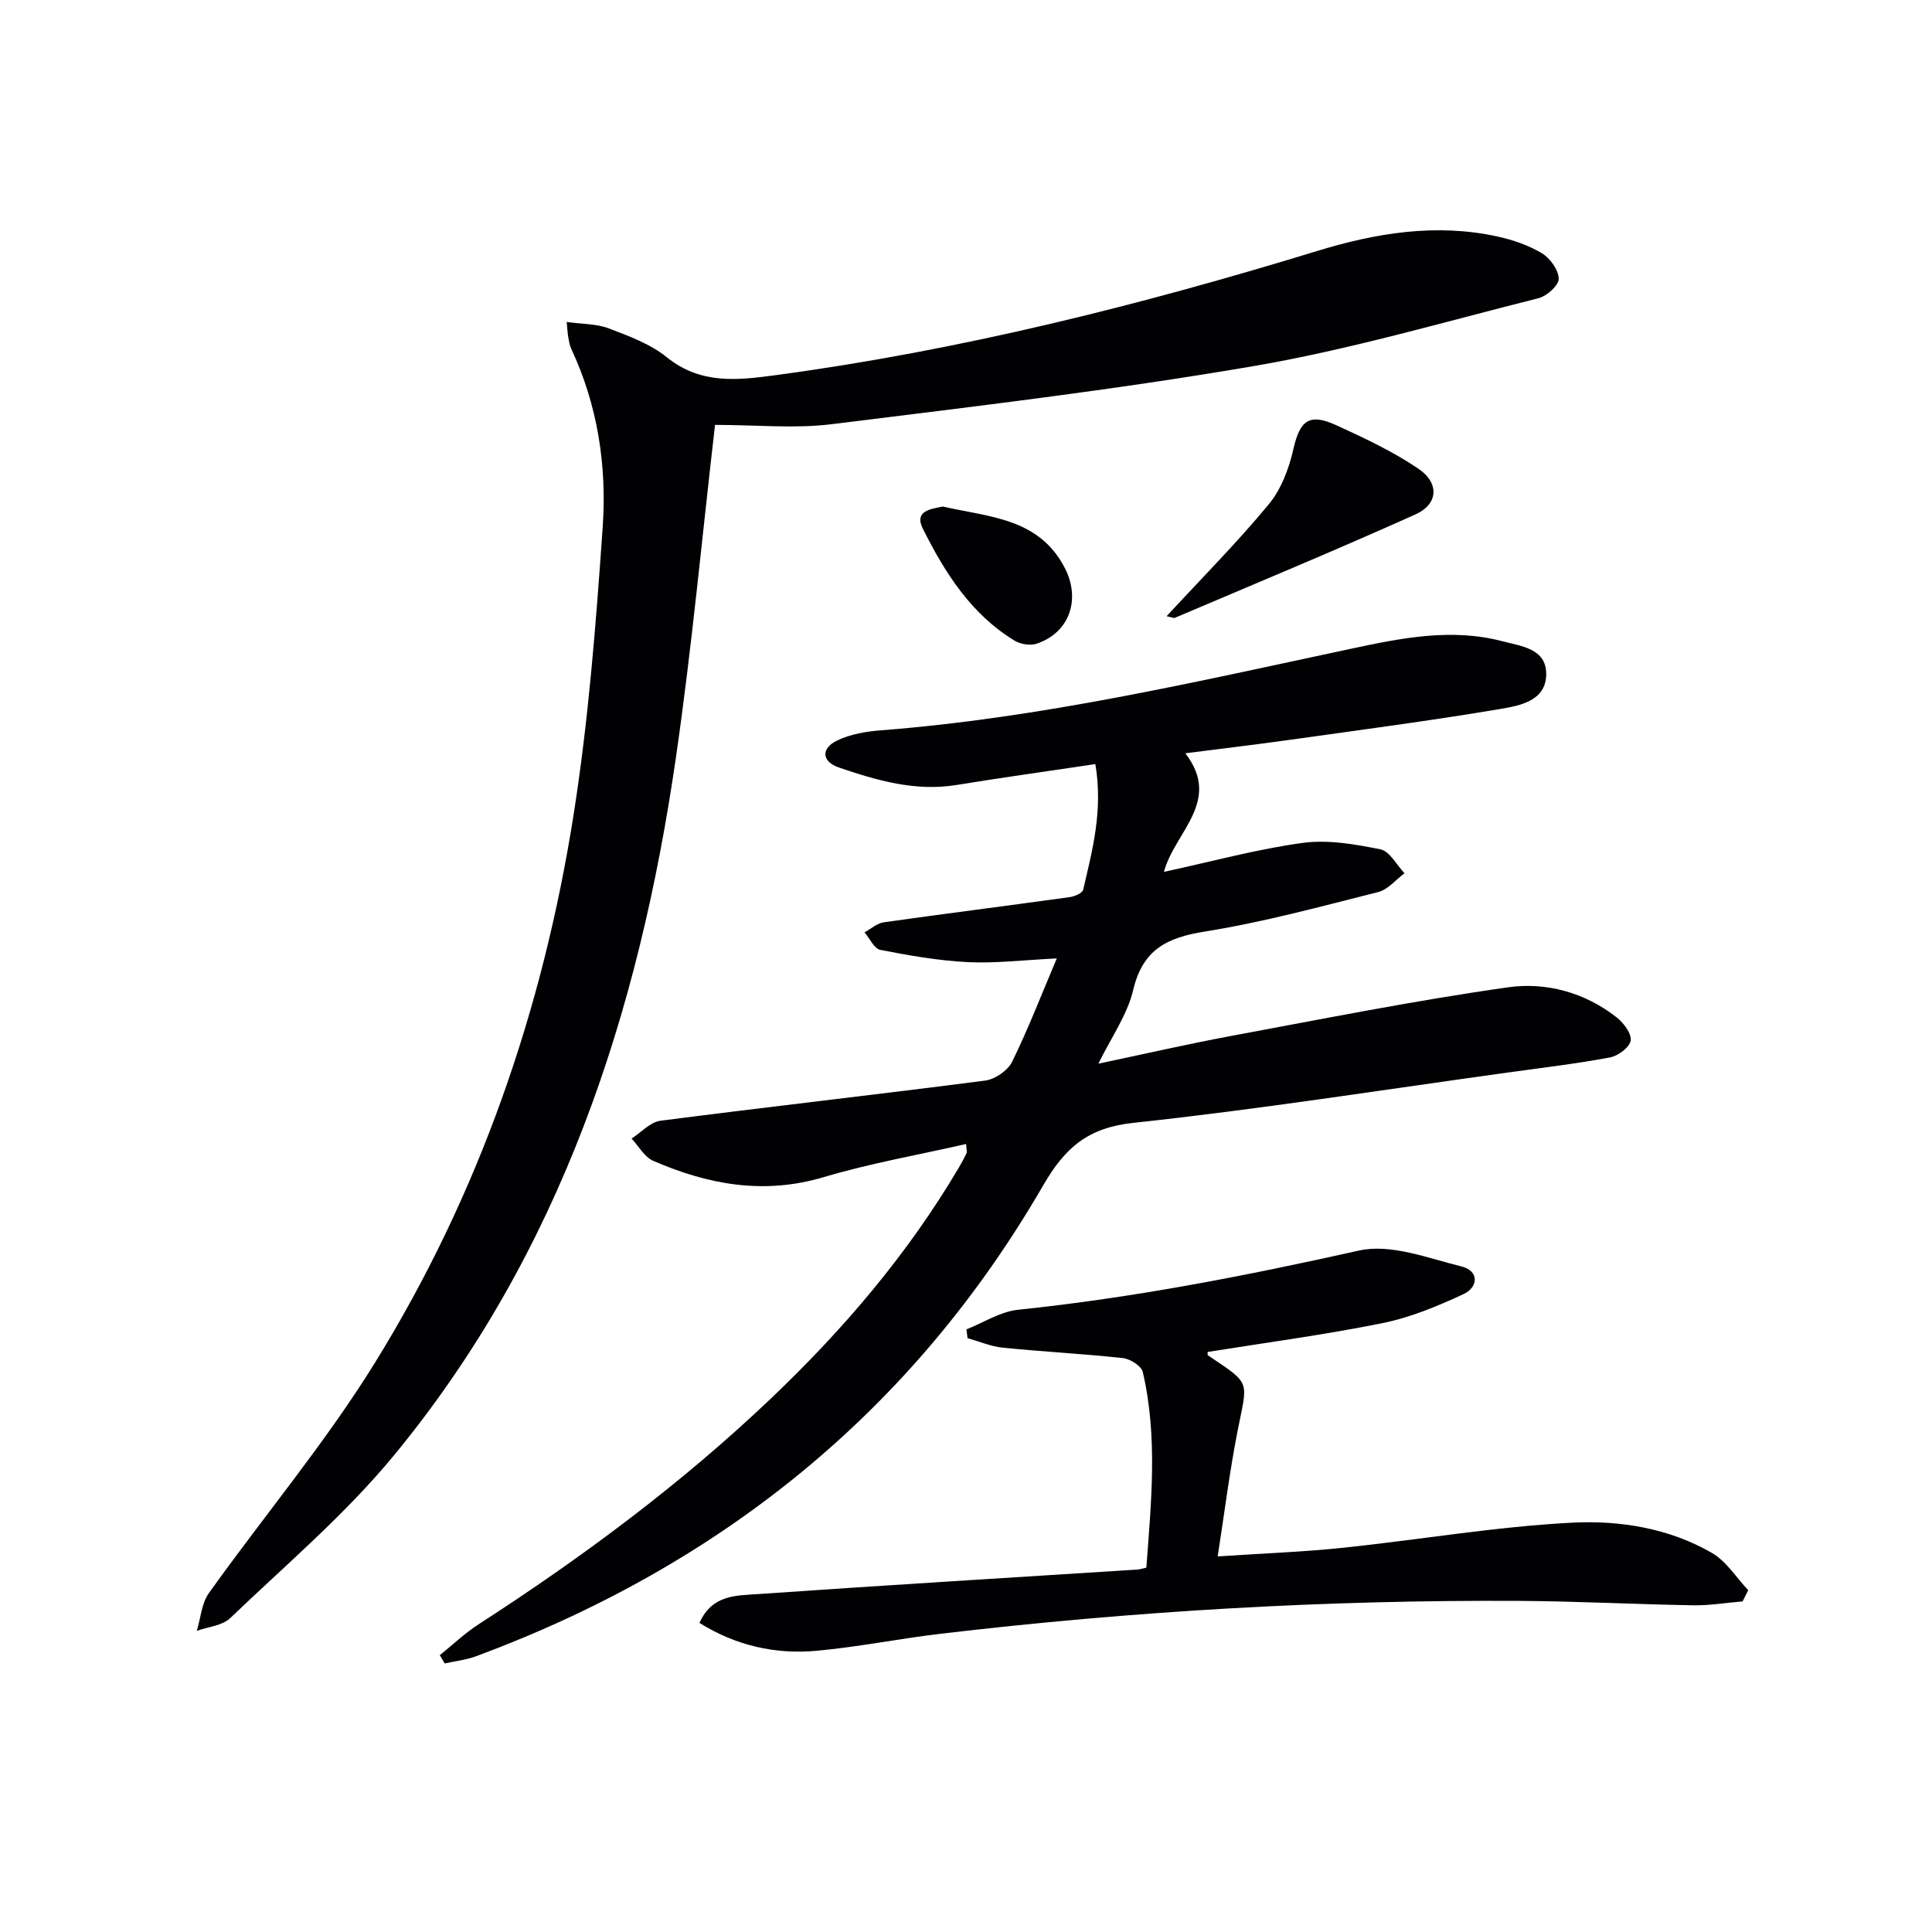
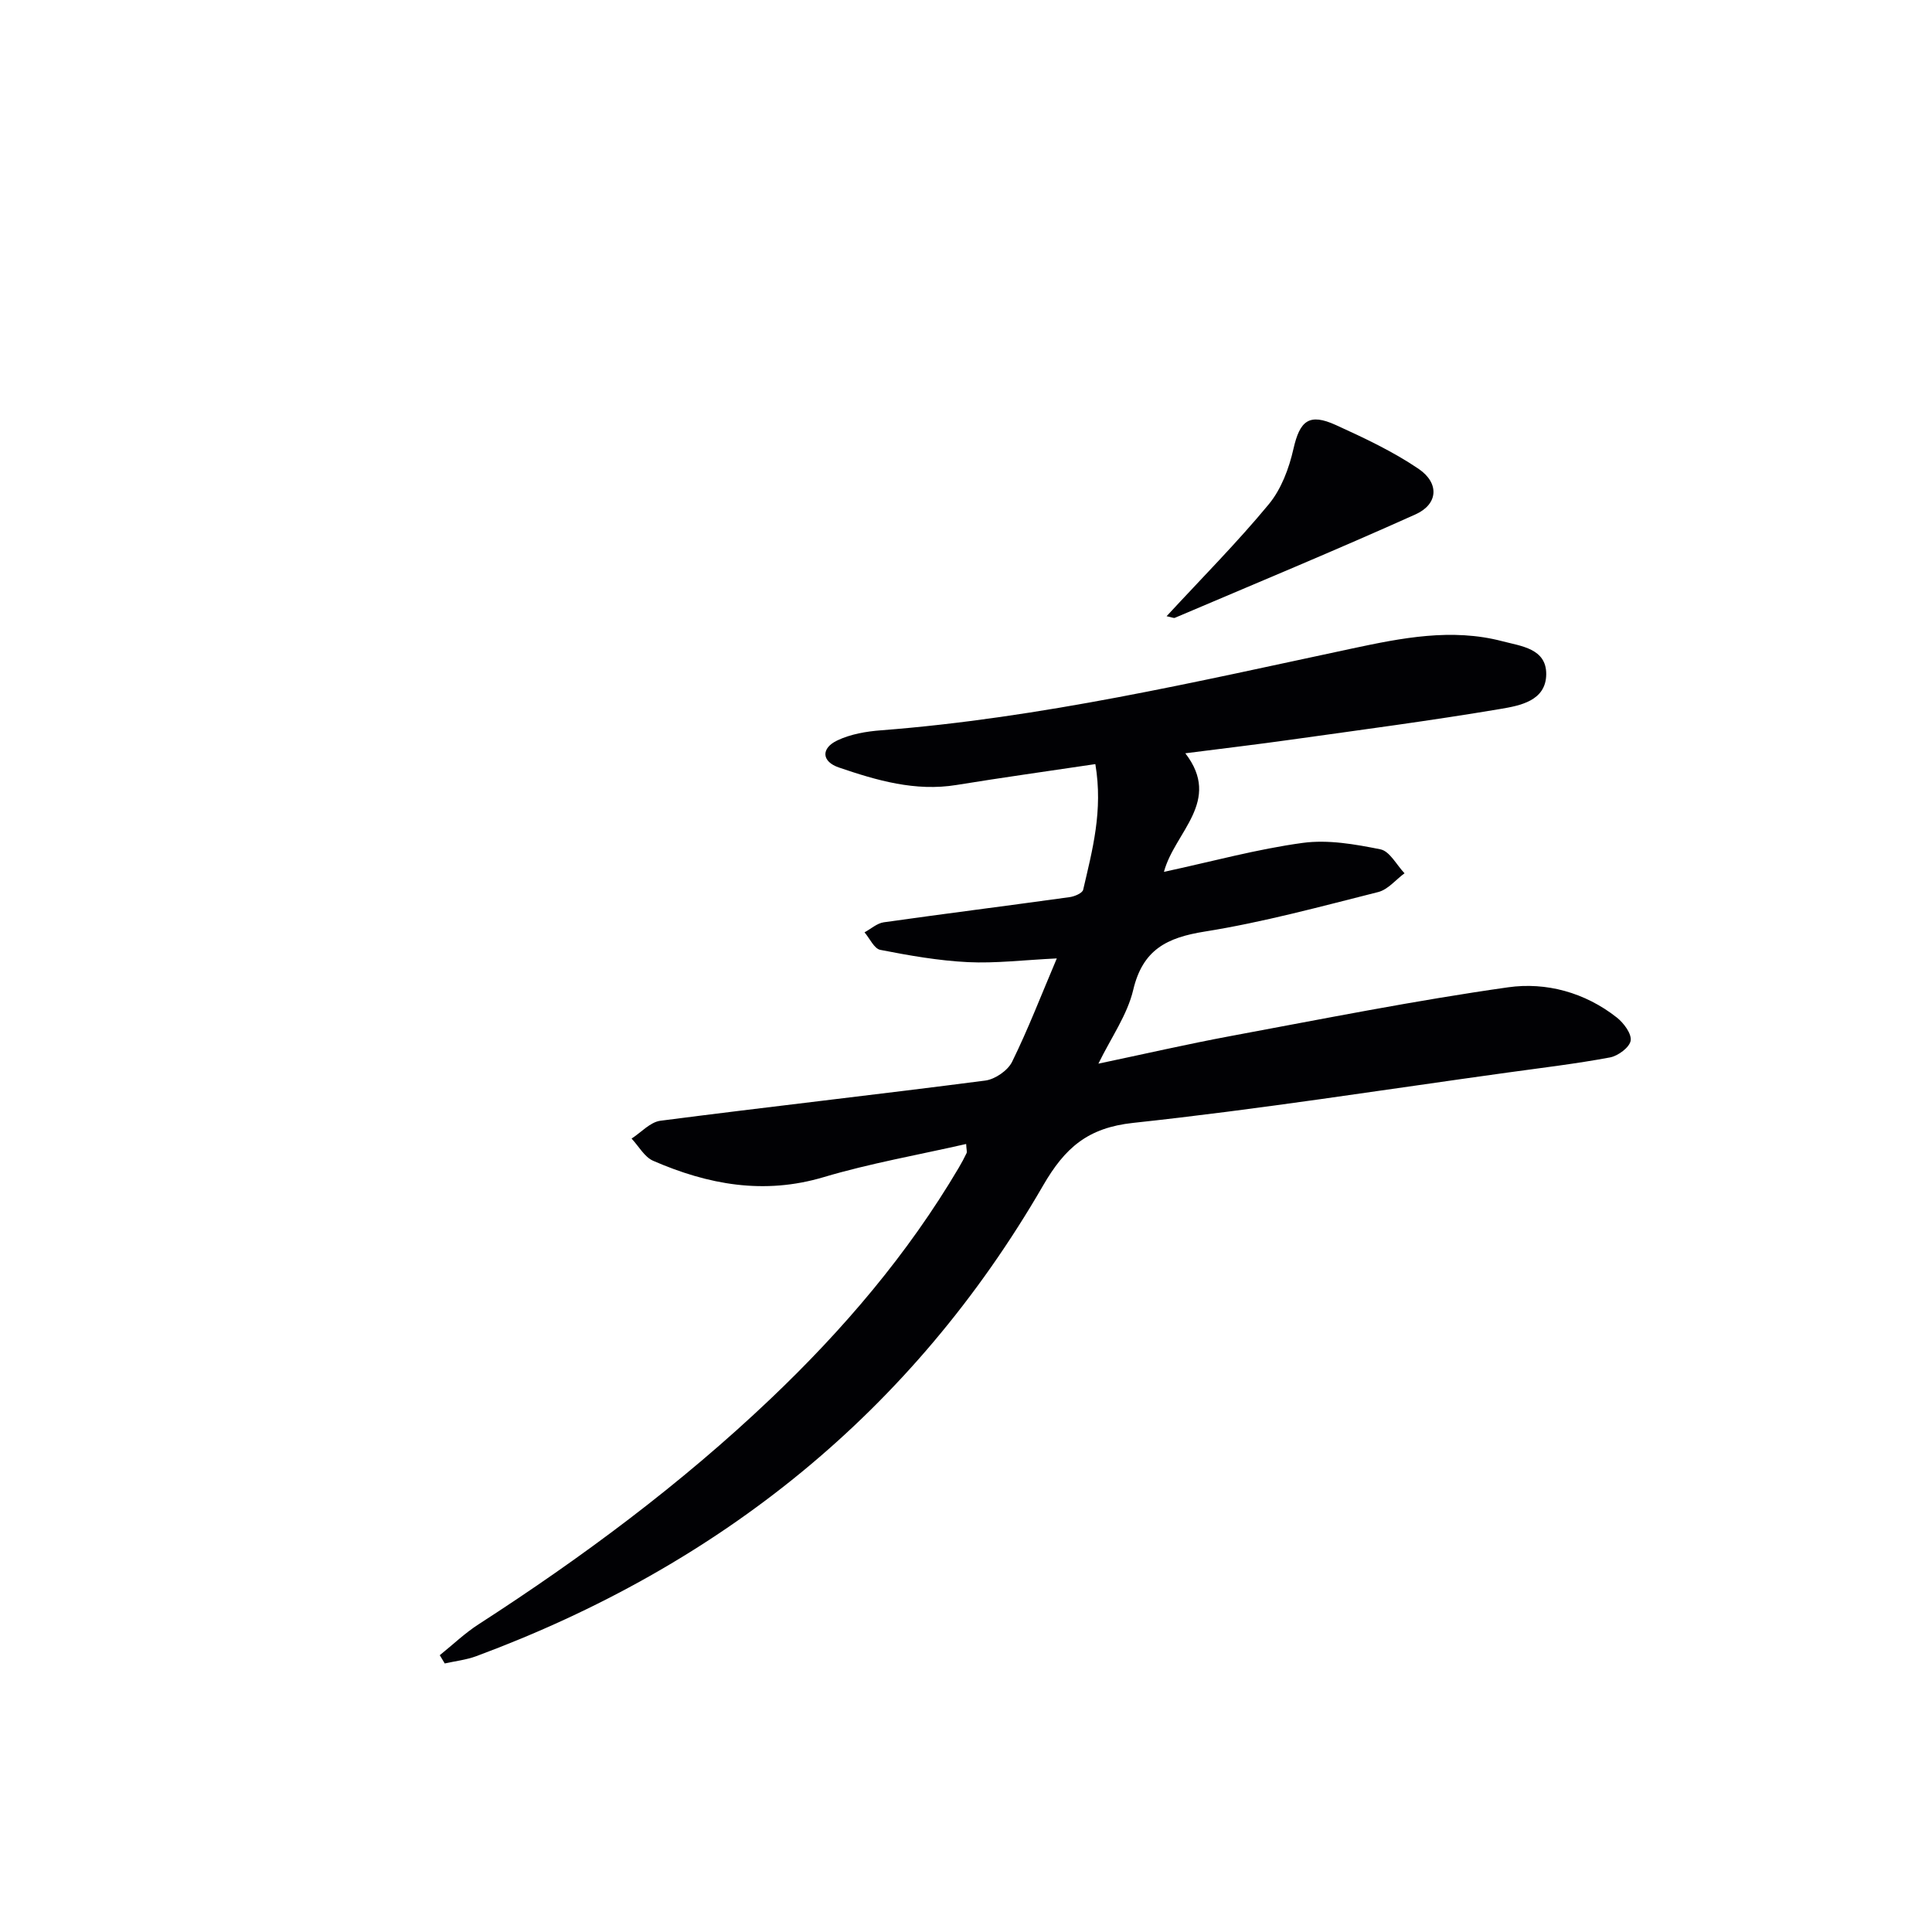
<svg xmlns="http://www.w3.org/2000/svg" enable-background="new 0 0 400 400" viewBox="0 0 400 400">
  <g fill="#010104">
    <path d="m200.03 236.85c-9.94 2.27-19.88 4-29.48 6.86-12.4 3.7-23.96 1.56-35.32-3.38-1.81-.79-2.99-3.03-4.47-4.6 1.98-1.27 3.85-3.41 5.96-3.69 22.4-2.9 44.85-5.41 67.26-8.32 2.03-.26 4.67-2.07 5.56-3.88 3.34-6.79 6.06-13.88 9.26-21.41-6.89.33-12.67 1.05-18.41.77-6.08-.3-12.15-1.37-18.13-2.54-1.28-.25-2.19-2.37-3.27-3.63 1.33-.72 2.59-1.88 3.99-2.08 12.82-1.81 25.67-3.43 38.49-5.21 1.02-.14 2.63-.83 2.79-1.53 1.89-8.17 4.15-16.34 2.52-26.01-9.79 1.46-19.28 2.78-28.74 4.32-8.54 1.39-16.51-.94-24.36-3.62-3.59-1.22-3.74-3.98-.33-5.6 2.75-1.31 6-1.87 9.08-2.1 33.06-2.55 65.24-10.05 97.54-16.94 10.22-2.18 20.61-4.25 31.08-1.5 3.87 1.02 9.12 1.5 9.08 6.83-.04 5.53-5.46 6.51-9.48 7.19-14.4 2.43-28.89 4.33-43.36 6.36-6.87.97-13.76 1.78-21.88 2.82 7.65 9.93-2.21 16.26-4.43 24.55 10.06-2.17 19.32-4.72 28.75-6 5.23-.71 10.83.28 16.09 1.34 1.91.39 3.33 3.23 4.97 4.95-1.81 1.34-3.43 3.38-5.45 3.89-11.91 3-23.81 6.25-35.91 8.18-7.85 1.25-12.84 3.74-14.81 12.08-1.22 5.17-4.56 9.85-7.21 15.27 9.33-1.96 18.35-4.04 27.44-5.73 19.1-3.55 38.17-7.36 57.39-10.08 7.87-1.12 15.93 1.07 22.51 6.26 1.43 1.13 3.09 3.36 2.86 4.79-.23 1.39-2.61 3.16-4.28 3.47-7.01 1.31-14.11 2.15-21.19 3.13-25.83 3.57-51.61 7.64-77.52 10.42-9.42 1.01-14.13 5.14-18.67 12.99-27.08 46.79-66.83 78.67-117.33 97.42-2.08.77-4.36 1.02-6.54 1.51-.34-.57-.68-1.14-1.03-1.71 2.68-2.15 5.19-4.57 8.07-6.42 21.44-13.85 41.87-29.02 60.39-46.63 15.03-14.29 28.41-29.95 38.99-47.87.59-1 1.14-2.02 1.64-3.07.09-.28-.05-.66-.11-1.85z" />
-     <path d="m148.04 87.97c-2.66 22.93-4.78 45.92-8.08 68.74-7.64 52.91-23.84 102.65-58.38 144.59-10.09 12.25-22.41 22.69-33.93 33.72-1.64 1.57-4.57 1.79-6.9 2.63.8-2.63.98-5.7 2.5-7.82 11.39-15.96 24.1-31.07 34.38-47.69 21.55-34.86 34.79-73.13 41.14-113.55 3.09-19.65 4.63-39.58 6.01-59.44.88-12.67-1.02-25.22-6.52-36.95-.35-.74-.45-1.6-.61-2.41-.12-.62-.14-1.26-.32-3.13 3.23.45 6.17.36 8.71 1.33 4.18 1.59 8.61 3.22 12.01 5.97 7.04 5.69 14.7 4.77 22.64 3.7 38.11-5.13 75.25-14.44 111.96-25.68 12.2-3.74 24.61-5.79 37.32-3.03 3.21.7 6.47 1.81 9.26 3.48 1.7 1.02 3.45 3.45 3.49 5.28.02 1.36-2.46 3.6-4.19 4.03-19.61 4.93-39.1 10.65-58.99 14.06-28.94 4.96-58.16 8.4-87.32 12.02-7.68.96-15.59.15-24.18.15z" />
-     <path d="m360.79 331.55c-3.4.29-6.8.86-10.19.81-11.98-.2-23.95-.84-35.93-.91-40.13-.23-80.13 2.1-119.98 6.81-8.57 1.01-17.07 2.74-25.66 3.52-8.56.77-16.69-1.08-24.21-5.77 2.58-5.88 7.68-5.66 12.08-5.97 26.19-1.83 52.4-3.4 78.61-5.08.48-.03.95-.2 1.83-.4 1-13.5 2.39-27.05-.74-40.51-.29-1.25-2.61-2.7-4.11-2.87-8.25-.9-16.56-1.32-24.82-2.15-2.49-.25-4.9-1.29-7.35-1.98-.08-.61-.16-1.22-.23-1.82 3.56-1.4 7.03-3.68 10.69-4.06 23.83-2.47 47.23-7.04 70.6-12.26 6.53-1.46 14.24 1.57 21.22 3.3 3.63.9 3.55 4.27.35 5.75-5.36 2.48-10.97 4.82-16.73 5.98-11.97 2.42-24.11 4.03-36.19 5.97.01.15-.07.61.09.72 9.19 6.18 8.16 5.01 6 16.17-1.56 8.08-2.59 16.26-4.01 25.44 9.5-.64 17.75-.93 25.94-1.79 15.85-1.66 31.63-4.39 47.51-5.2 9.83-.5 20.01 1.14 28.86 6.26 3 1.73 5.05 5.1 7.53 7.72-.39.78-.78 1.55-1.16 2.32z" />
    <path d="m241.53 127.58c7.37-7.98 14.63-15.28 21.16-23.18 2.58-3.12 4.19-7.42 5.1-11.45 1.33-5.84 3.22-7.49 8.81-4.94 5.86 2.67 11.78 5.45 17.09 9.05 4.37 2.97 4.07 7.33-.63 9.44-16.48 7.41-33.18 14.33-49.81 21.41-.24.11-.62-.11-1.72-.33z" />
-     <path d="m195.2 104.87c9.64 2.21 19.89 2.36 25.25 12.71 3.33 6.43 1.06 13.39-5.85 15.7-1.33.44-3.35.09-4.58-.66-8.98-5.48-14.41-14.07-18.95-23.15-1.89-3.78 1.75-4.08 4.13-4.6z" />
  </g>
</svg>